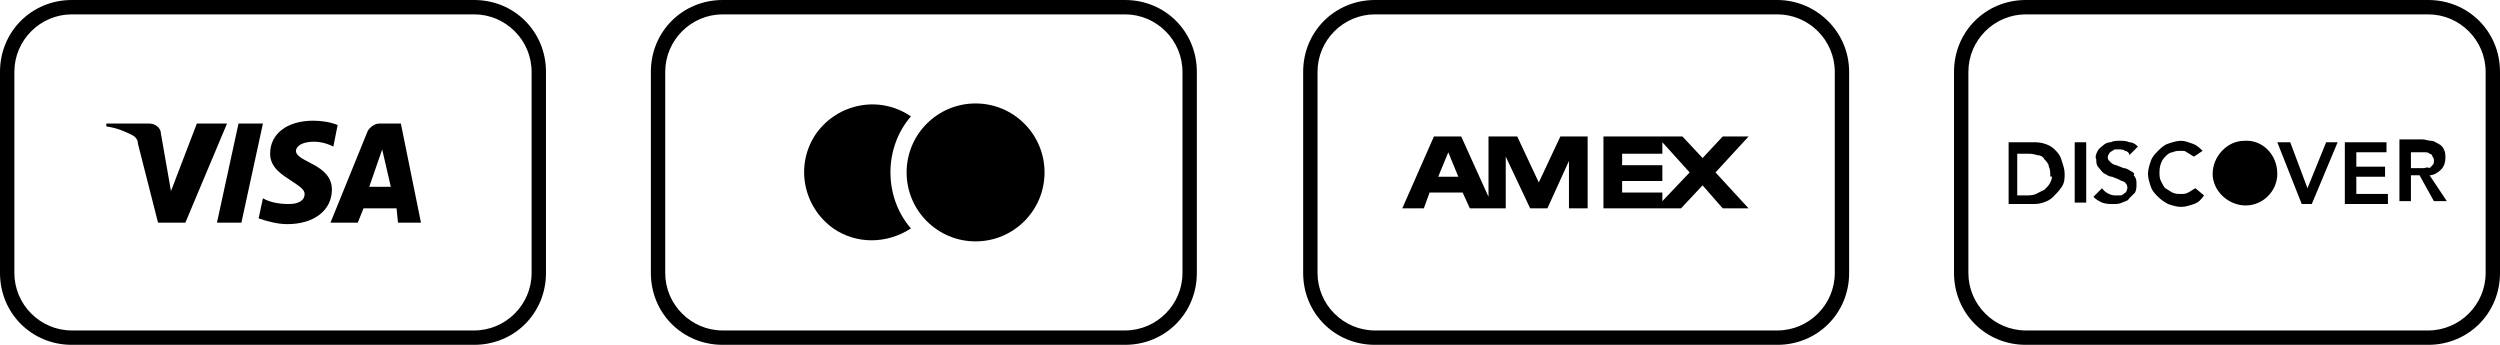
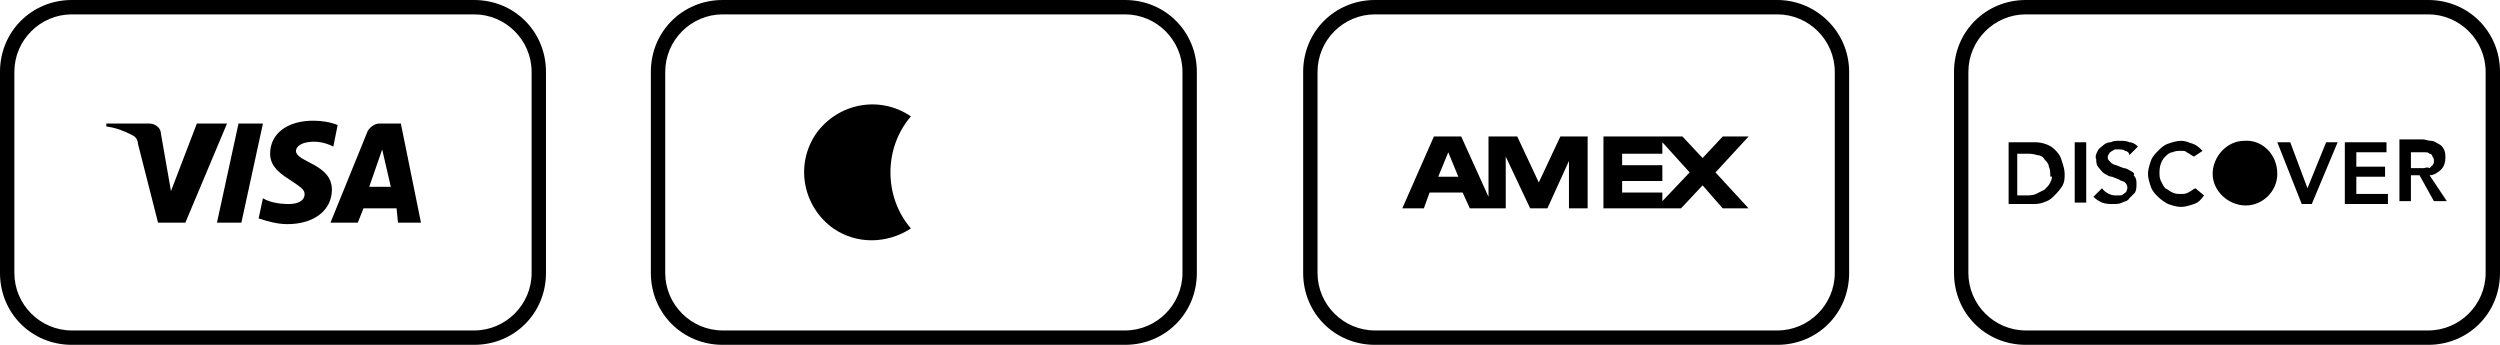
<svg xmlns="http://www.w3.org/2000/svg" version="1.1" id="Layer_1" x="0px" y="0px" viewBox="0 0 174 24" style="enable-background:new 0 0 174 24;" xml:space="preserve">
  <g>
    <path d="M33,1c2.2,0,4,1.8,4,4v14c0,2.2-1.8,4-4,4H5c-2.2,0-4-1.8-4-4V5c0-2.2,1.8-4,4-4H33 M33,0H5C2.2,0,0,2.2,0,5v14   c0,2.8,2.2,5,5,5h28c2.8,0,5-2.2,5-5V5C38,2.2,35.8,0,33,0z" />
    <path d="M15.8,8.6l-2.9,6.9H11L9.6,10c0-0.3-0.2-0.5-0.4-0.6C8.6,9.1,8.1,8.9,7.4,8.8V8.6h3c0.4,0,0.8,0.3,0.8,0.7l0.7,4l1.8-4.7   L15.8,8.6z M23.1,13.2c0-1.8-2.5-1.9-2.5-2.7c0-0.2,0.2-0.5,0.8-0.6c0.6-0.1,1.2,0,1.8,0.3l0.3-1.5c-0.5-0.2-1.1-0.3-1.7-0.3   c-1.8,0-3,0.9-3,2.3c0,1,0.9,1.5,1.5,1.9s0.9,0.6,0.9,0.9c0,0.5-0.5,0.7-1.1,0.7c-0.6,0-1.3-0.1-1.8-0.4L18,15.2   c0.6,0.2,1.3,0.4,2,0.4C21.9,15.6,23.1,14.6,23.1,13.2 M27.7,15.5h1.6l-1.4-6.9h-1.5c-0.3,0-0.6,0.2-0.8,0.5L23,15.5h1.9l0.4-1h2.3   L27.7,15.5z M25.7,13l0.9-2.6l0.6,2.6L25.7,13z M18.3,8.6l-1.5,6.9h-1.7l1.5-6.9L18.3,8.6z" />
  </g>
  <g>
    <path d="M78.3,1c2.2,0,4,1.8,4,4v14c0,2.2-1.8,4-4,4h-28c-2.2,0-4-1.8-4-4V5c0-2.2,1.8-4,4-4H78.3 M78.3,0h-28c-2.8,0-5,2.2-5,5v14   c0,2.8,2.2,5,5,5h28c2.8,0,5-2.2,5-5V5C83.3,2.2,81.1,0,78.3,0z" />
    <path d="M63.4,8.1c-2.2-1.5-5.1-0.9-6.6,1.2c-1.5,2.2-0.9,5.1,1.2,6.6c1.6,1.1,3.7,1.1,5.4,0C61.5,13.7,61.5,10.3,63.4,8.1z" />
-     <circle cx="67.9" cy="12" r="4.8" />
  </g>
  <g>
    <path d="M123.7,1c2.2,0,4,1.8,4,4v14c0,2.2-1.8,4-4,4h-28c-2.2,0-4-1.8-4-4V5c0-2.2,1.8-4,4-4H123.7 M123.7,0h-28c-2.8,0-5,2.2-5,5   v14c0,2.8,2.2,5,5,5h28c2.8,0,5-2.2,5-5V5C128.7,2.2,126.4,0,123.7,0z" />
    <path d="M109.3,9.5h-0.7l-1.5,3.2l-1.5-3.2h-2v4.2l-1.9-4.2h-1.9l-2.2,5h1.5l0.4-1.1h2.3l0.5,1.1h2.5v-3.6l1.7,3.6h1.2l1.5-3.3v3.3   h1.3v-5H109.3z M100.1,12.3l0.7-1.7l0.7,1.7H100.1z" />
    <path d="M121.7,9.5h-1.8l-1.4,1.5l-1.4-1.5h-5.5v5h5.4l1.5-1.6l1.4,1.6h1.8l-2.3-2.5L121.7,9.5z M115.7,14v-0.6h-2.8v-0.8h2.8v-1.1   h-2.8v-0.8h2.8V9.9l1.9,2.1L115.7,14z" />
  </g>
  <g>
    <path d="M169,1c2.2,0,4,1.8,4,4v14c0,2.2-1.8,4-4,4h-28c-2.2,0-4-1.8-4-4V5c0-2.2,1.8-4,4-4H169 M169,0h-28c-2.8,0-5,2.2-5,5v14   c0,2.8,2.2,5,5,5h28c2.8,0,5-2.2,5-5V5C174,2.2,171.8,0,169,0z" />
    <path d="M156.2,9.8c-1.2,0-2.2,1.1-2.2,2.3c0,1.2,1.1,2.2,2.3,2.2c1.2,0,2.2-1,2.2-2.2C158.5,10.7,157.4,9.7,156.2,9.8z    M144.4,14.1h0.8V9.9h-0.8V14.1z M143,10.4c-0.2-0.2-0.4-0.3-0.7-0.4c-0.3-0.1-0.6-0.1-0.8-0.1h-1.7v4.3h1.6c0.3,0,0.5,0,0.8-0.1   c0.3-0.1,0.5-0.2,0.7-0.4c0.2-0.2,0.4-0.4,0.6-0.7c0.2-0.3,0.2-0.6,0.2-0.9c0-0.3-0.1-0.6-0.2-0.9C143.4,10.8,143.2,10.6,143,10.4z    M142.7,12.7c-0.1,0.2-0.2,0.3-0.4,0.5c-0.2,0.1-0.4,0.2-0.6,0.3c-0.2,0.1-0.5,0.1-0.7,0.1h-0.6v-2.9h0.7c0.2,0,0.4,0,0.7,0.1   c0.2,0,0.4,0.1,0.5,0.3c0.1,0.1,0.3,0.3,0.3,0.5c0.1,0.2,0.1,0.4,0.1,0.7C142.9,12.2,142.8,12.5,142.7,12.7L142.7,12.7z    M148.3,11.9c-0.2-0.1-0.3-0.2-0.5-0.2l-0.5-0.2c-0.1,0-0.3-0.1-0.4-0.2c-0.1-0.1-0.2-0.2-0.2-0.3c0-0.1,0-0.2,0.1-0.3   c0-0.1,0.1-0.1,0.2-0.2c0.1,0,0.1-0.1,0.2-0.1c0.1,0,0.2,0,0.3,0c0.1,0,0.3,0,0.4,0.1c0.1,0,0.3,0.1,0.3,0.3l0.6-0.6   c-0.2-0.2-0.4-0.3-0.6-0.3c-0.2-0.1-0.4-0.1-0.7-0.1c-0.2,0-0.4,0-0.6,0.1c-0.2,0-0.4,0.1-0.5,0.2c-0.1,0.1-0.3,0.2-0.4,0.4   c-0.1,0.2-0.2,0.4-0.1,0.6c0,0.2,0,0.4,0.2,0.6c0.1,0.1,0.2,0.3,0.4,0.4c0.2,0.1,0.3,0.2,0.5,0.2l0.5,0.2c0.1,0.1,0.3,0.1,0.4,0.2   c0.2,0.2,0.2,0.4,0.1,0.6c0,0.1-0.1,0.1-0.2,0.2c-0.1,0.1-0.2,0.1-0.3,0.1c-0.1,0-0.2,0-0.3,0c-0.3,0-0.7-0.2-0.9-0.5l-0.6,0.6   c0.2,0.2,0.4,0.3,0.6,0.4c0.3,0.1,0.5,0.1,0.8,0.1c0.2,0,0.4,0,0.6-0.1c0.2-0.1,0.4-0.1,0.5-0.3c0.1-0.1,0.3-0.3,0.4-0.4   c0.1-0.2,0.1-0.4,0.1-0.6c0-0.2,0-0.4-0.2-0.6C148.6,12.1,148.5,12,148.3,11.9L148.3,11.9z M164,12.3h2v-0.7h-2v-1h2.1V9.9h-2.9   v4.3h3v-0.7H164V12.3z M169.1,12.2c0.3,0,0.6-0.2,0.8-0.4c0.2-0.2,0.3-0.5,0.3-0.8c0-0.2,0-0.4-0.1-0.6c-0.1-0.2-0.2-0.3-0.4-0.4   c-0.2-0.1-0.3-0.2-0.5-0.2c-0.2,0-0.4-0.1-0.6-0.1H167v4.3h0.8v-1.8h0.6l1,1.8h0.9L169.1,12.2z M168.7,11.7h-0.9v-1.1h0.7h0.3   c0.1,0,0.2,0,0.3,0.1c0.1,0,0.2,0.1,0.2,0.2c0.1,0.1,0.1,0.2,0.1,0.3c0,0.1,0,0.2-0.1,0.3c-0.1,0.1-0.1,0.1-0.2,0.2   C168.9,11.6,168.8,11.7,168.7,11.7L168.7,11.7z M152.3,13.4c-0.2,0.1-0.3,0.1-0.5,0.1c-0.2,0-0.4,0-0.6-0.1   c-0.2-0.1-0.3-0.2-0.5-0.3c-0.1-0.1-0.2-0.3-0.3-0.5c-0.1-0.2-0.1-0.4-0.1-0.6c0-0.4,0.1-0.8,0.4-1.1c0.1-0.1,0.3-0.3,0.5-0.3   c0.2-0.1,0.4-0.1,0.6-0.1c0.2,0,0.3,0,0.4,0.1c0.2,0.1,0.3,0.2,0.5,0.3l0.6-0.4c-0.2-0.2-0.4-0.4-0.7-0.5c-0.3-0.1-0.5-0.2-0.8-0.2   c-0.3,0-0.6,0.1-0.9,0.2c-0.3,0.1-0.5,0.3-0.7,0.5c-0.2,0.2-0.4,0.4-0.5,0.7c-0.1,0.3-0.2,0.6-0.2,0.9c0,0.3,0.1,0.6,0.2,0.9   c0.1,0.3,0.3,0.5,0.5,0.7c0.2,0.2,0.5,0.4,0.7,0.5c0.3,0.1,0.6,0.2,0.9,0.2c0.3,0,0.6-0.1,0.9-0.2c0.3-0.1,0.5-0.3,0.7-0.6   l-0.6-0.5C152.6,13.2,152.5,13.3,152.3,13.4z M160.6,13.1l-1.2-3.2h-0.9l1.7,4.3h0.7l1.8-4.3h-0.8L160.6,13.1z" />
  </g>
</svg>